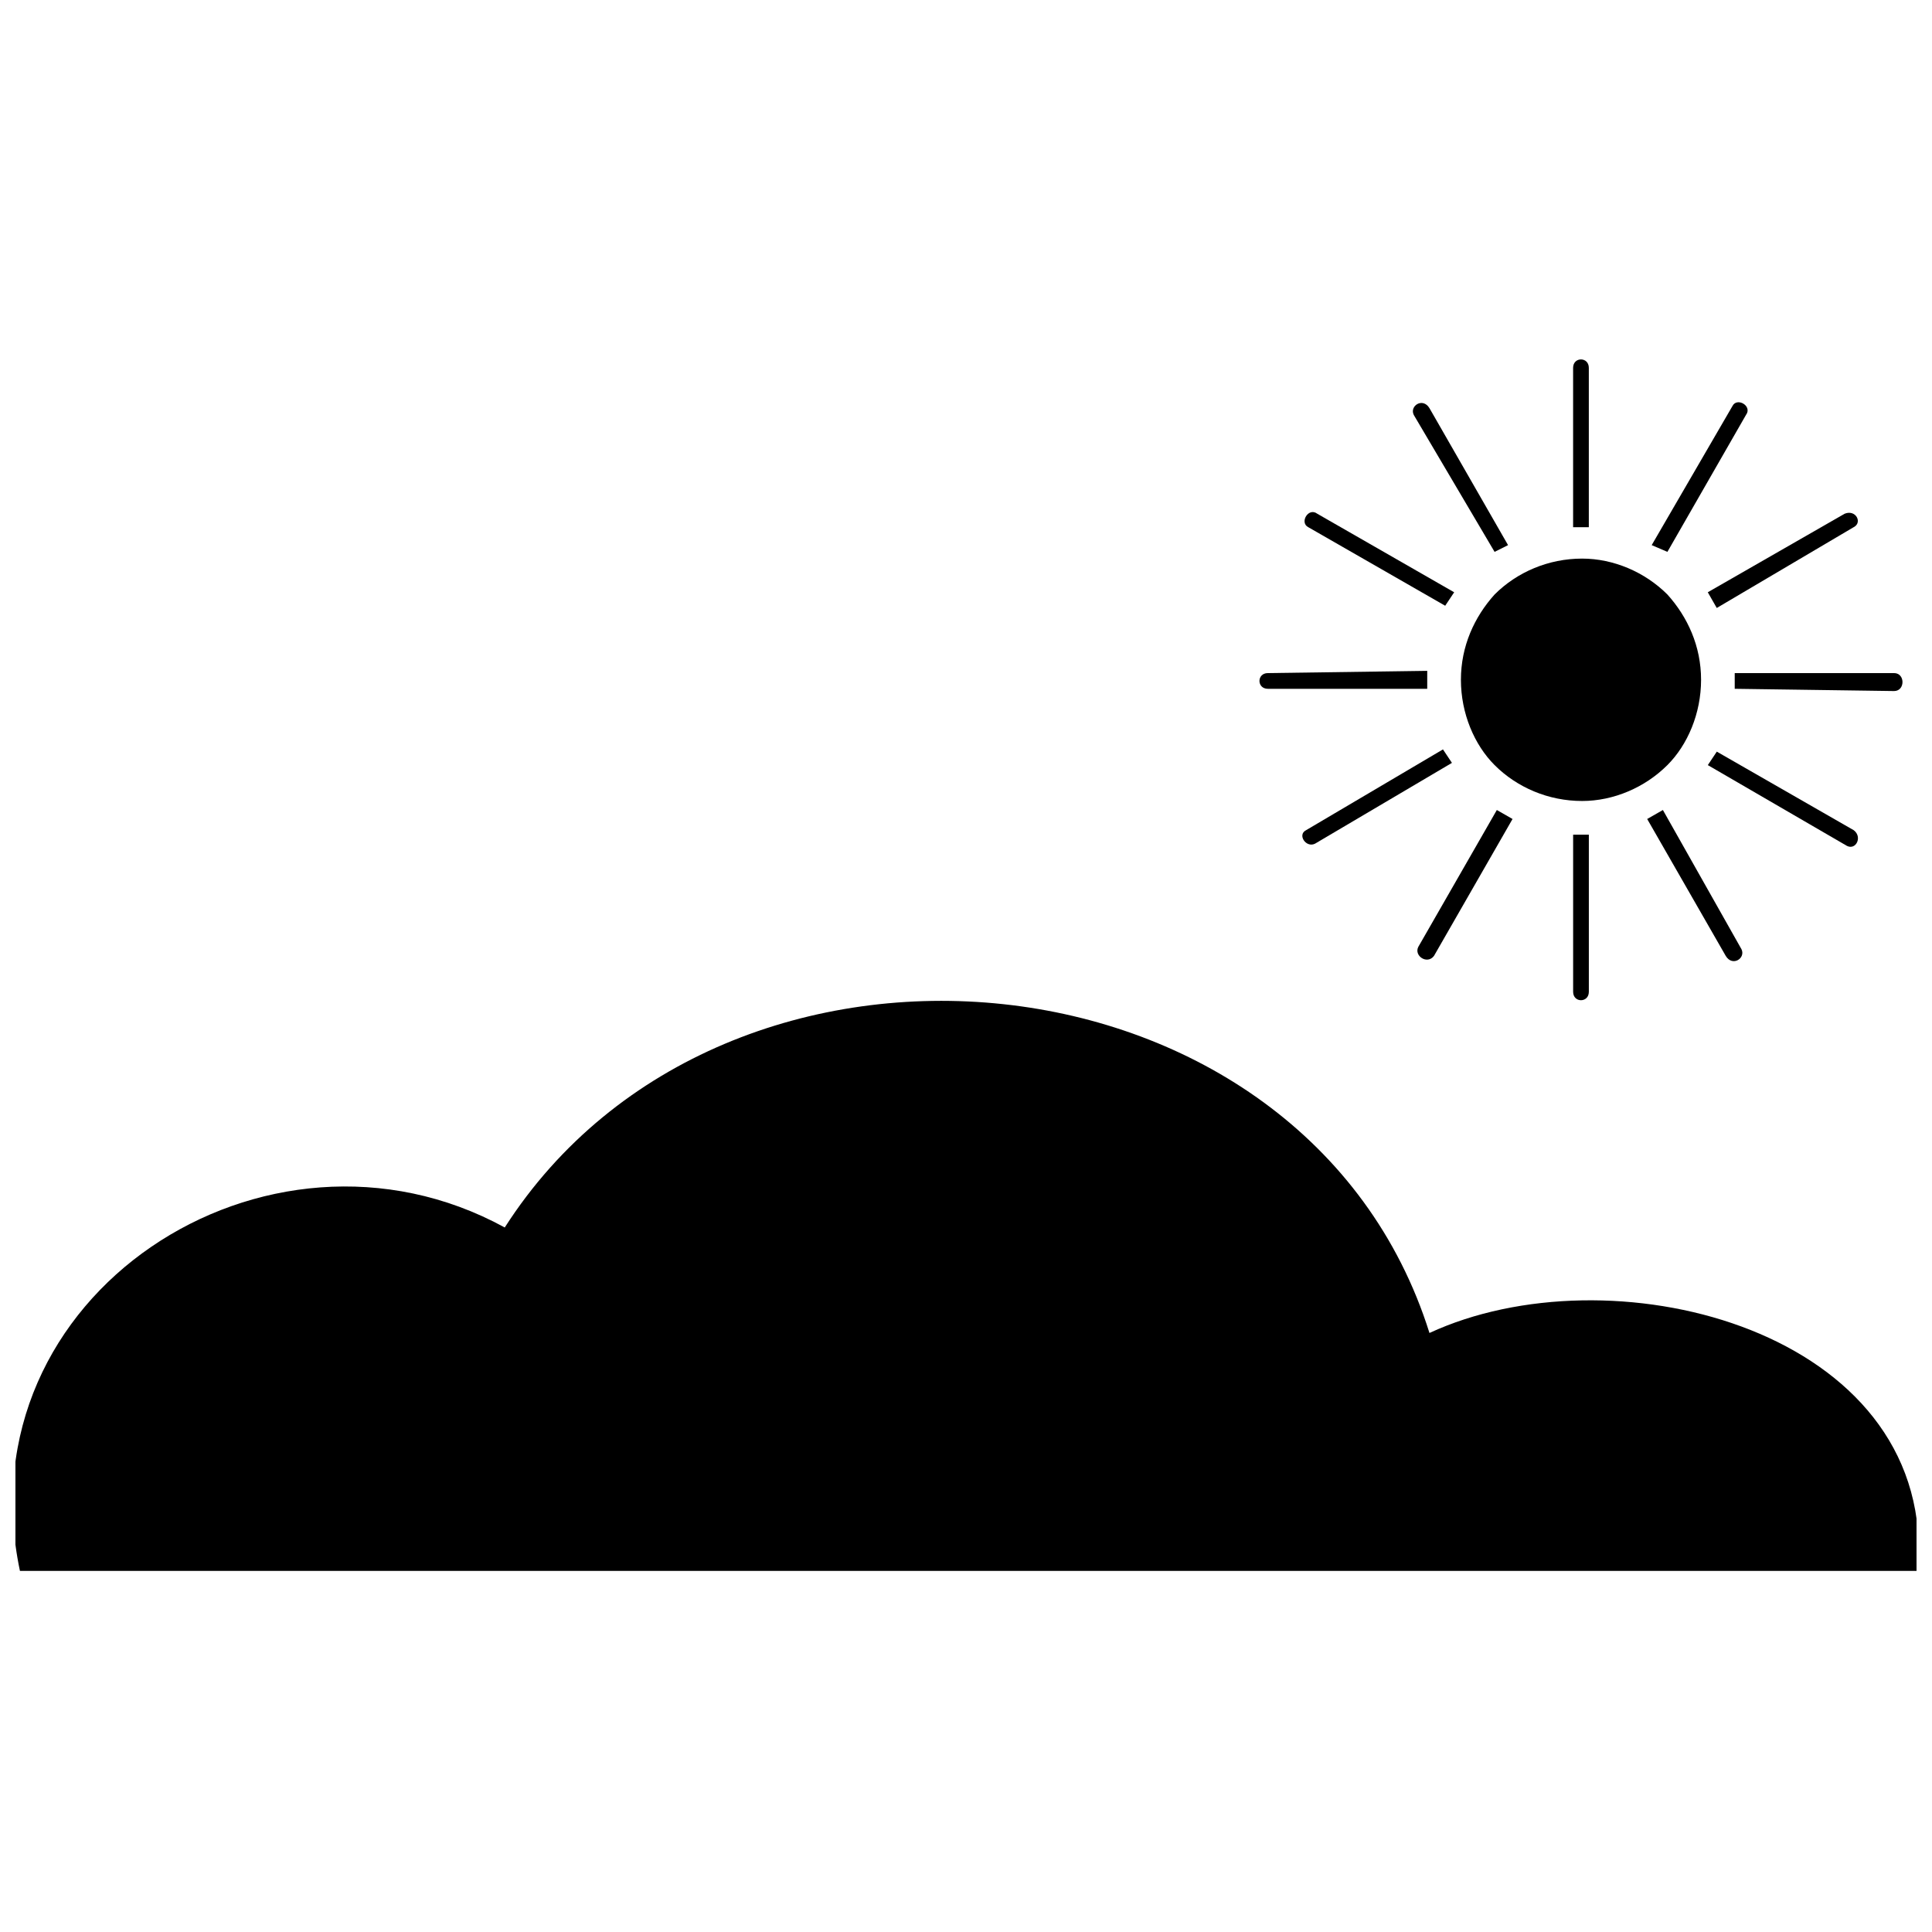
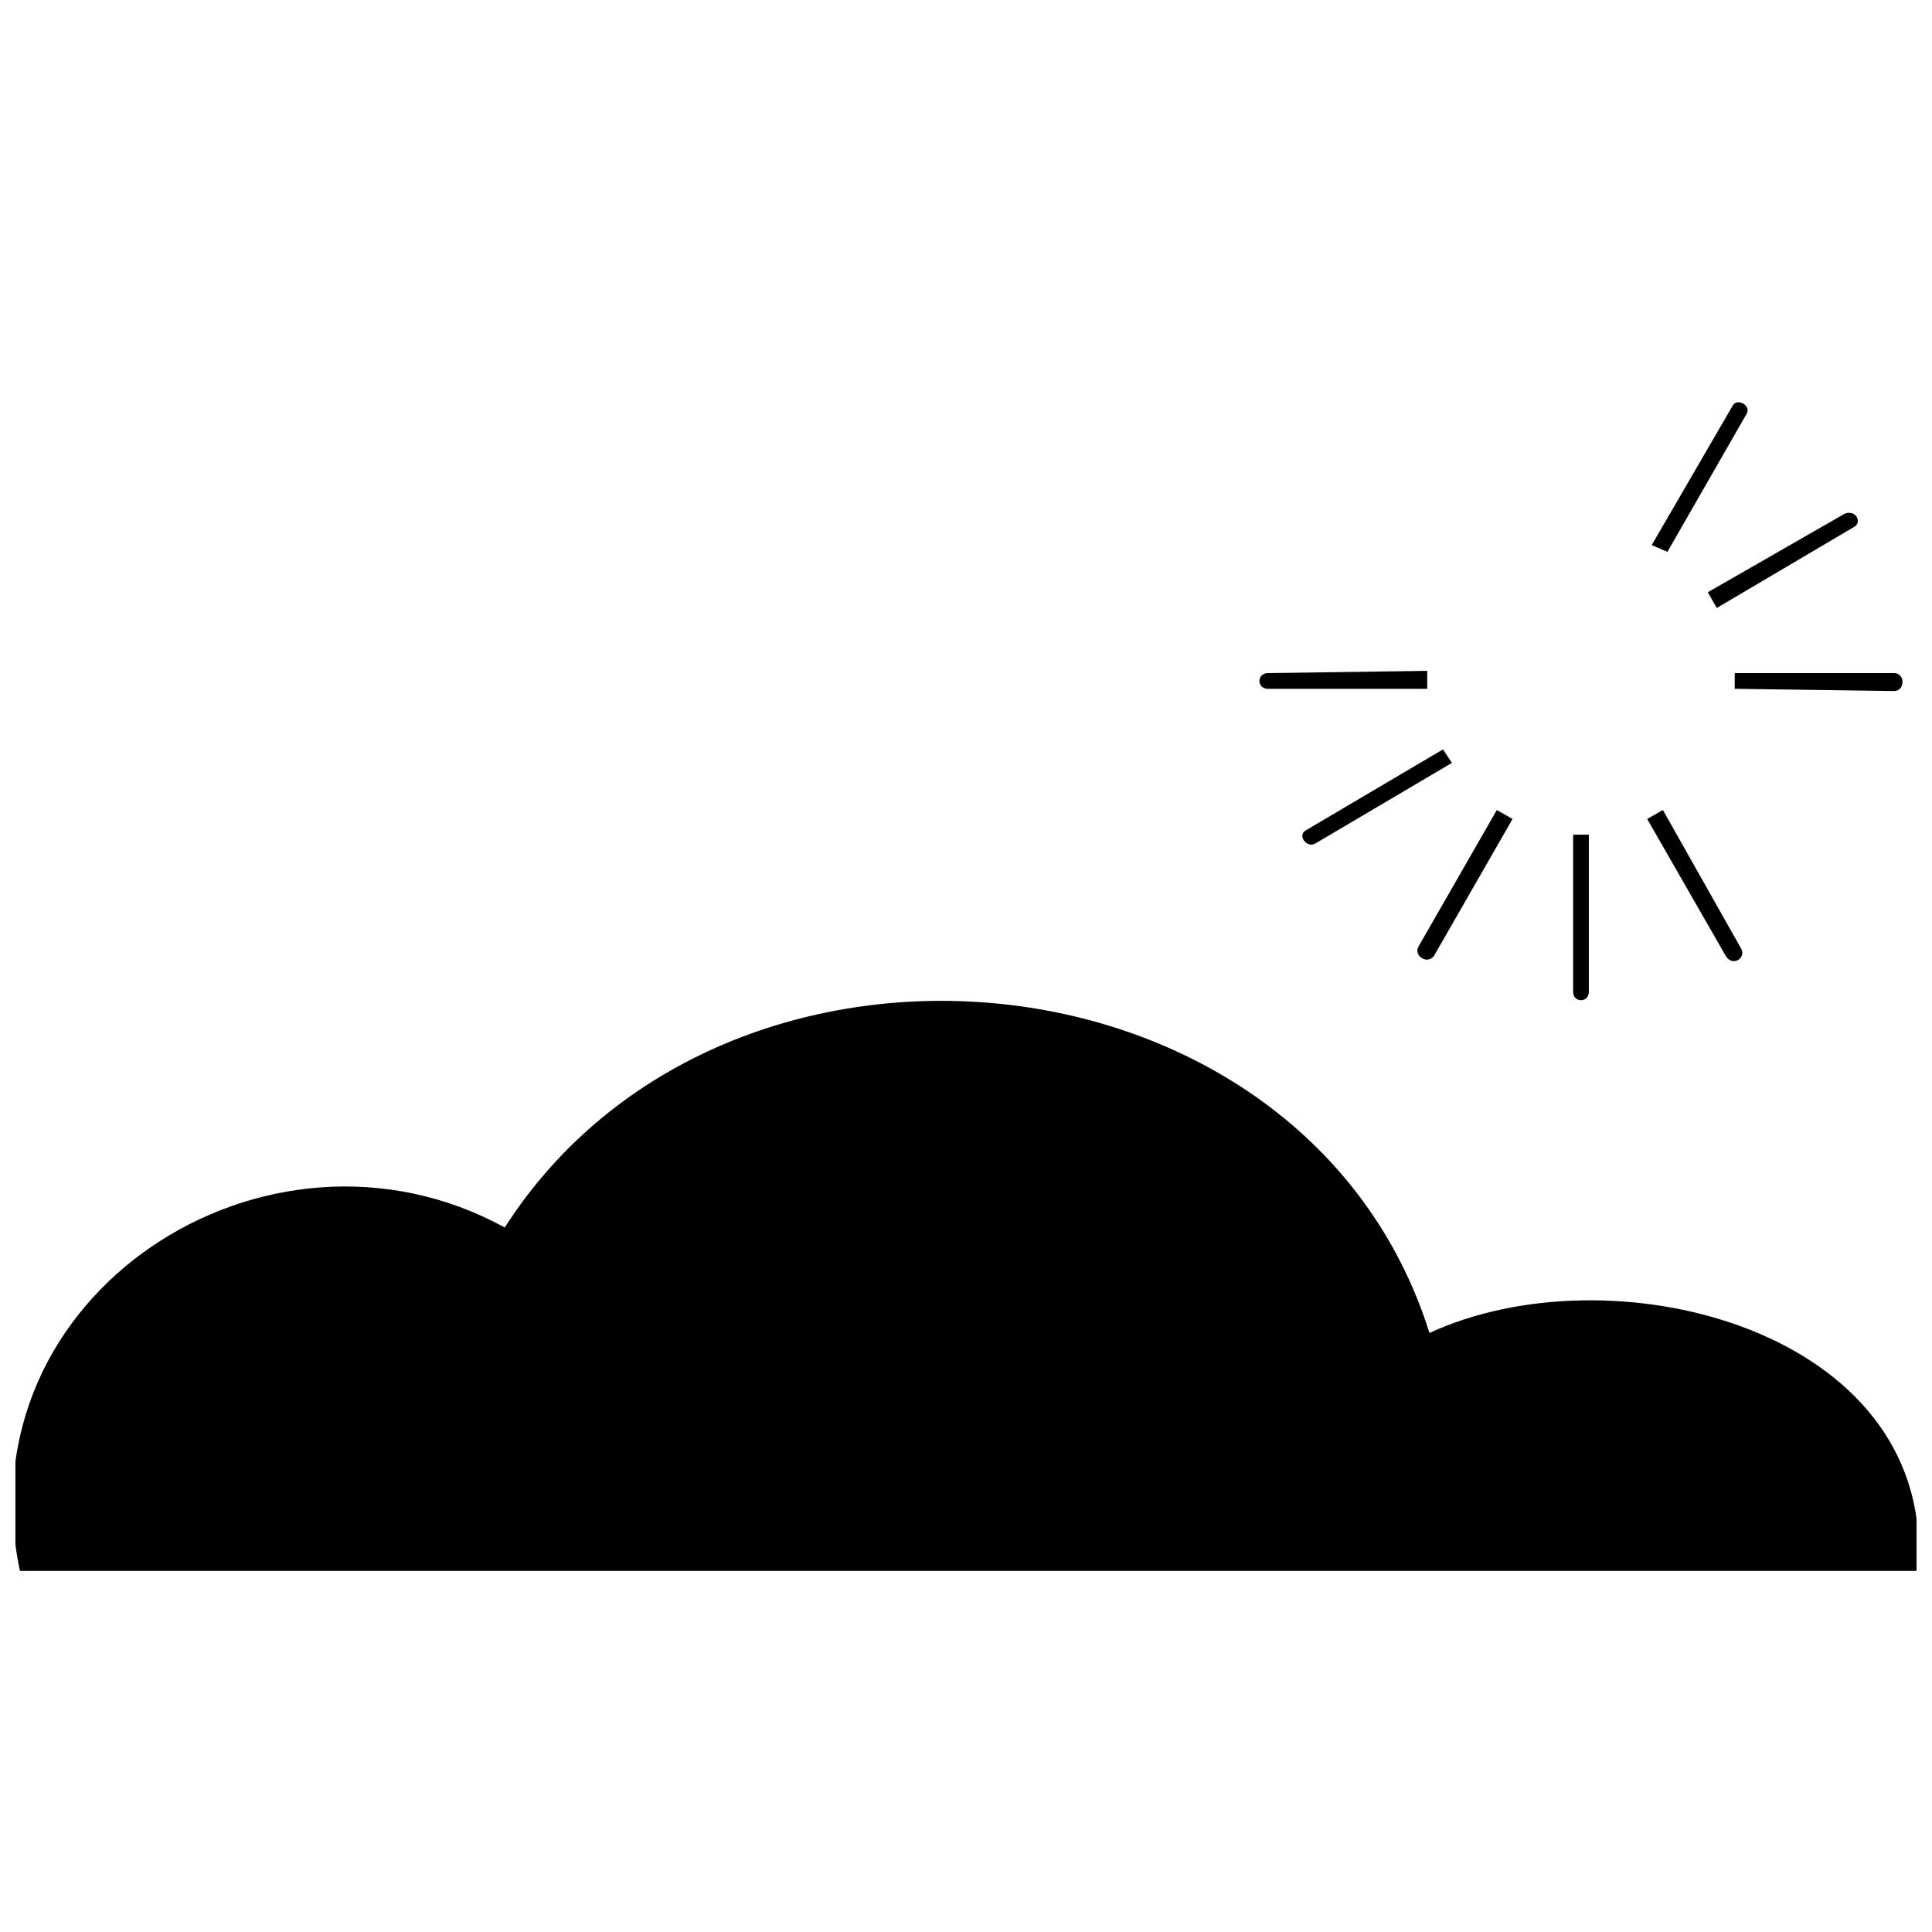
<svg xmlns="http://www.w3.org/2000/svg" width="800px" height="800px" version="1.1" viewBox="144 144 512 512">
  <defs>
    <clipPath id="a">
      <path d="m148.09 409h503.81v152h-503.81z" />
    </clipPath>
  </defs>
-   <path d="m585.88 301.55c-5.949-5.949-14.277-9.516-22.602-9.516-8.922 0-17.25 3.57-23.199 9.516-5.352 5.949-8.922 13.68-8.922 22.602s3.57 17.25 8.922 22.602c5.949 5.949 14.277 9.516 23.199 9.516 8.328 0 16.656-3.57 22.602-9.516 5.352-5.352 8.922-13.68 8.922-22.602s-3.57-16.656-8.922-22.602z" />
  <path d="m565.06 365.2v41.637c0 2.973-4.164 2.973-4.164 0v-41.637z" />
-   <path d="m560.89 283.71v-42.23c0-2.973 4.164-2.973 4.164 0v42.23z" />
  <path d="m544.84 361.04-20.82 36.285c-1.785 2.379-5.352 0-4.164-2.379l20.82-36.285z" />
  <path d="m528.78 346.17-36.285 21.414c-2.379 1.191-4.758-2.379-2.379-3.57l36.285-21.414z" />
  <path d="m522.23 326.54h-42.23c-2.973 0-2.973-4.164 0-4.164l42.23-0.594z" />
-   <path d="m526.99 304.53-36.285-20.82c-2.379-1.191 0-5.352 2.379-3.57l36.285 20.82z" />
-   <path d="m540.08 290.25-21.414-36.285c-1.191-2.379 2.379-4.758 4.164-1.785l20.82 36.285z" />
  <path d="m580.52 361.04 20.82 36.285c1.785 2.973 5.352 0.594 4.164-1.785l-20.82-36.879z" />
-   <path d="m596.59 346.76 36.879 21.414c2.379 1.191 4.164-2.379 1.785-4.164l-36.285-20.82z" />
  <path d="m603.72 326.54 42.23 0.594c2.973 0 2.973-4.758 0-4.758h-42.23z" />
  <path d="m598.96 305.12 36.285-21.414c2.379-1.191 0.594-4.758-2.379-3.57l-36.285 20.82z" />
  <path d="m585.88 290.25 20.82-36.285c1.785-2.379-2.379-4.758-3.57-2.379l-21.414 36.879z" />
  <g clip-path="url(#a)">
    <path d="m651.9 560.3c0.594-1.785 0.594-3.57 0.594-5.352 0-59.48-82.086-79.707-129.67-57.695-32.715-104.09-186.77-118.96-245.06-27.957-63.051-34.5-143.95 17.844-128.48 91.008h502.62z" fill-rule="evenodd" />
  </g>
</svg>